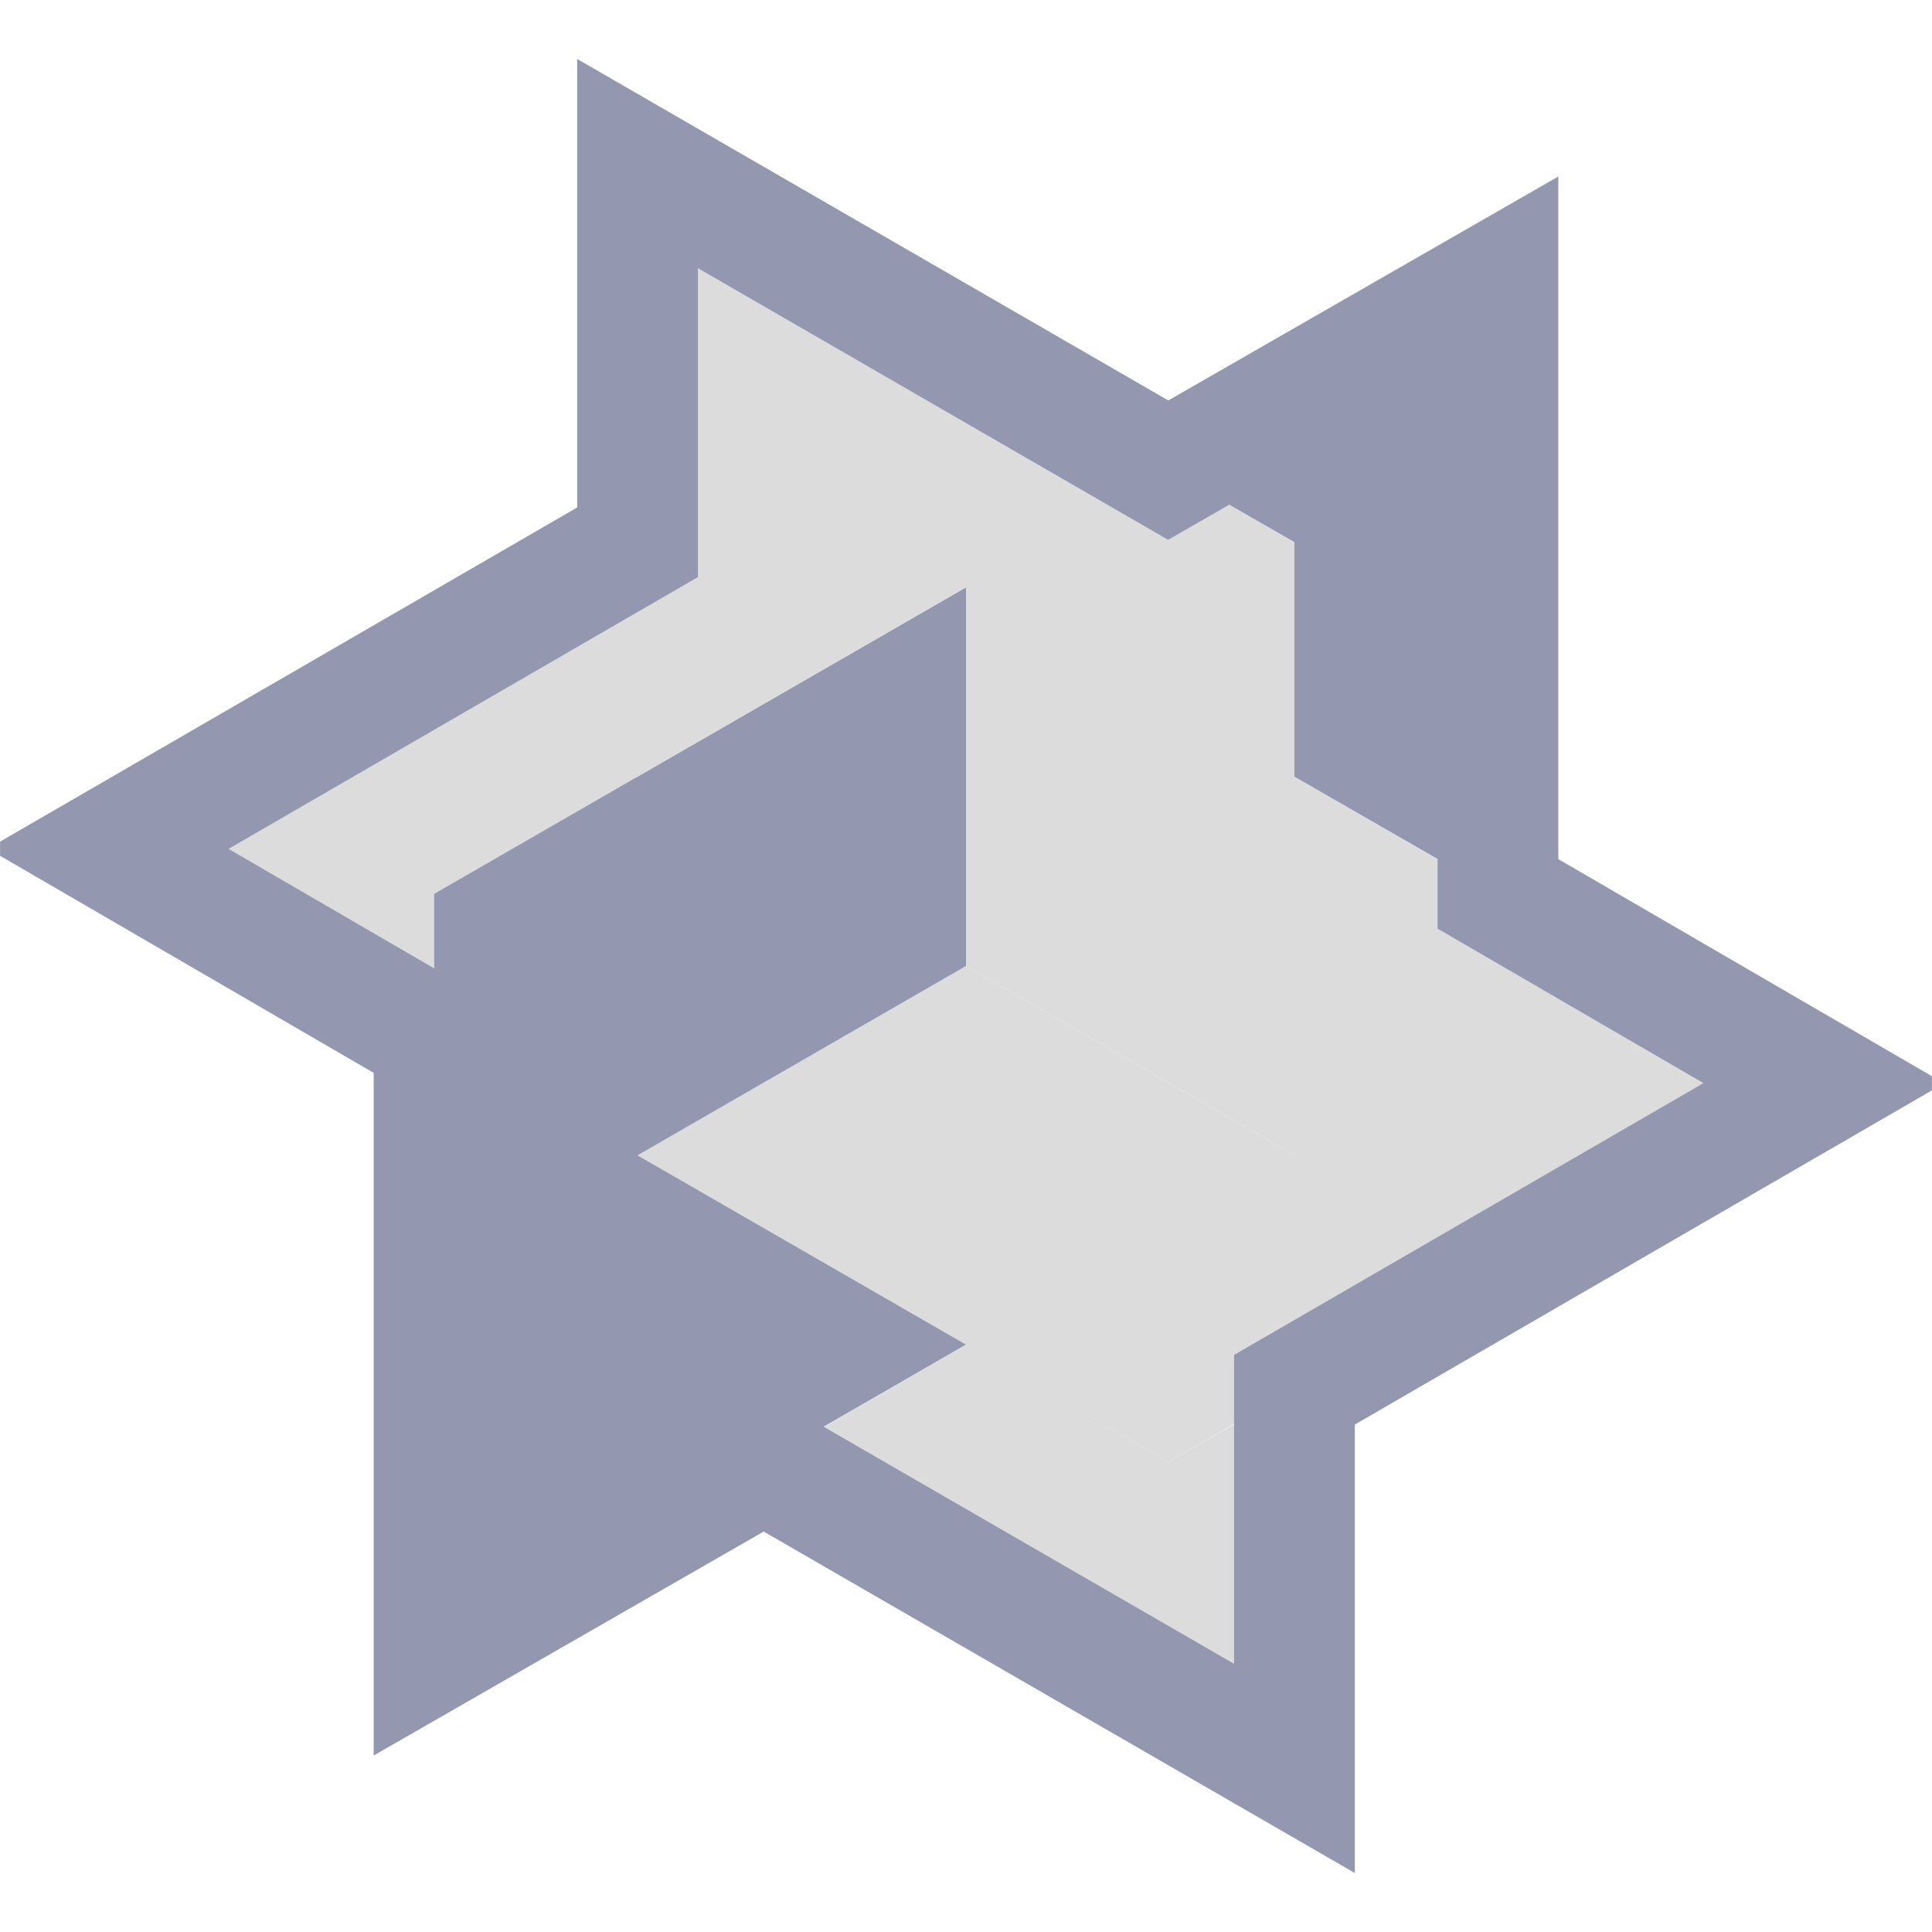
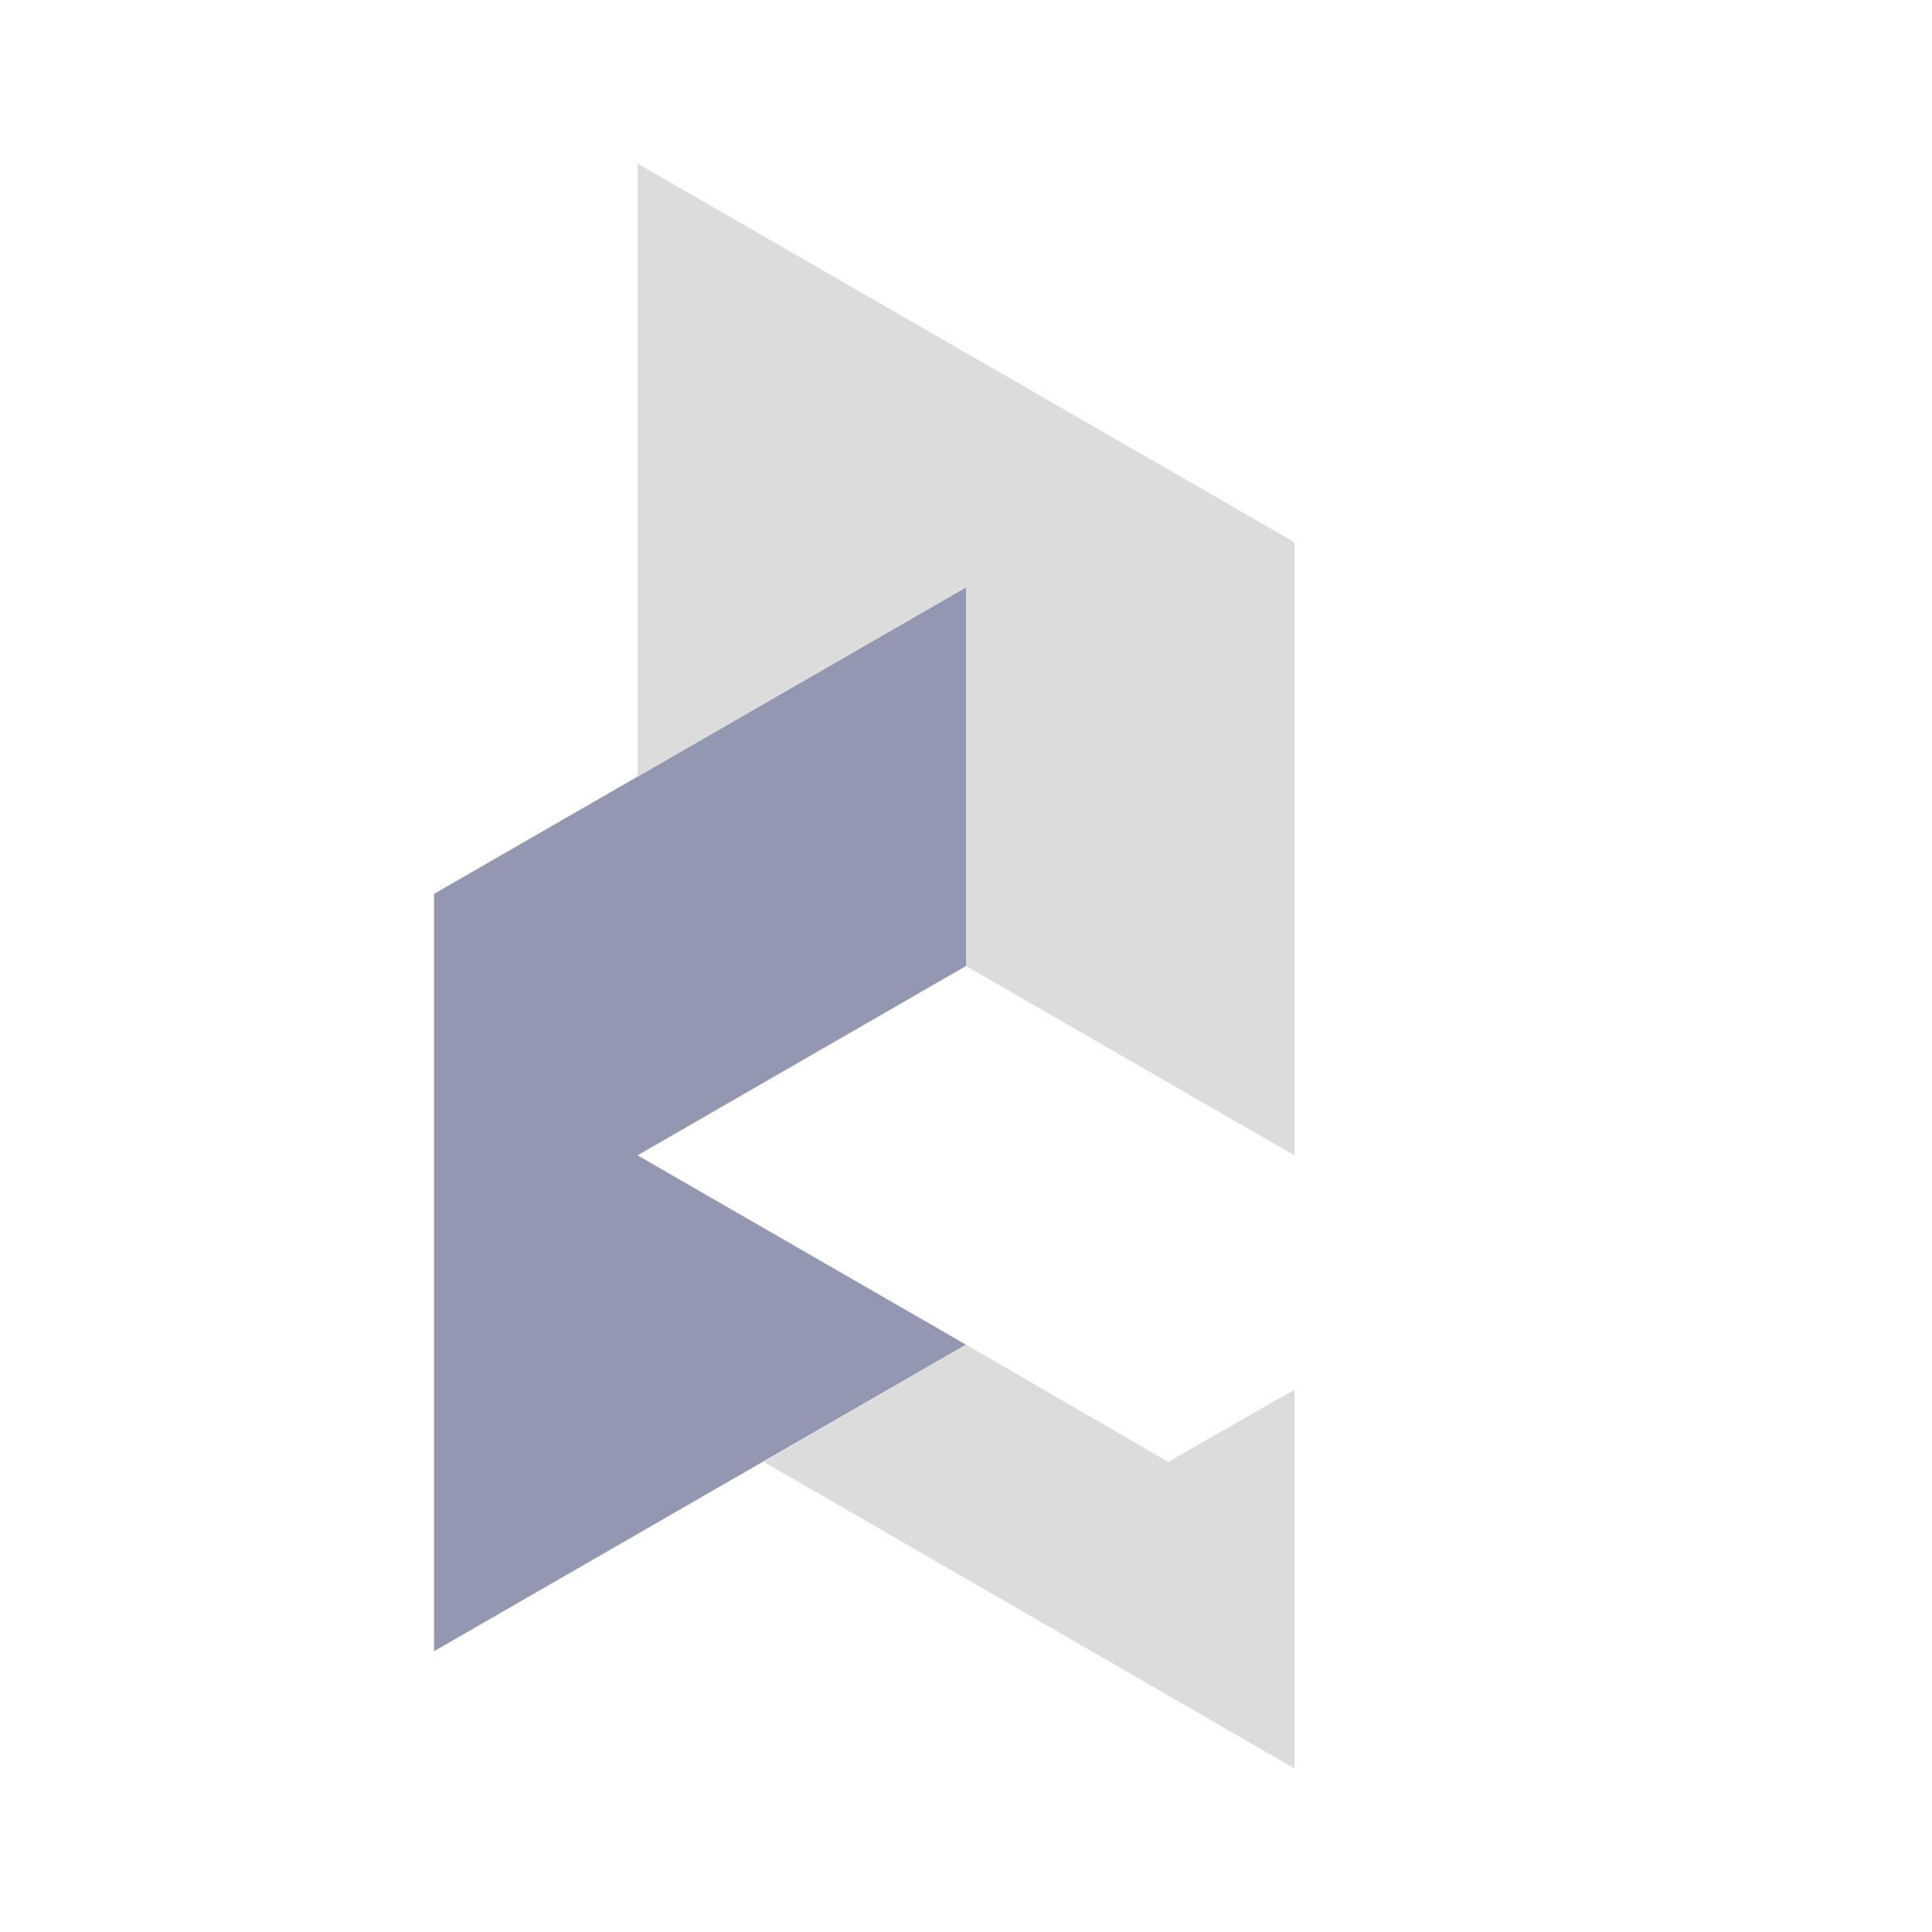
<svg xmlns="http://www.w3.org/2000/svg" viewBox="0 0 2048 2048">
  <defs>
-     <path id="outline" d="M 675.84,173.40            C 675.84,173.40 1238.36,498.35 1238.36,498.35              1238.36,498.35 1587.88,297.64 1587.88,297.64              1587.88,297.64 1587.88,947.54 1587.88,947.54              1587.88,947.54 1933.31,1148.25 1933.31,1148.25              1933.31,1148.25 1372.16,1473.19 1372.16,1473.19              1372.16,1473.19 1372.16,1874.60 1372.16,1874.60              1372.16,1874.60 809.64,1549.65 809.64,1549.65              809.64,1549.65 460.12,1750.36 460.12,1750.36              460.12,1750.36 460.12,1100.46 460.12,1100.46              460.12,1100.46 114.69,899.75 114.69,899.75              114.69,899.75 675.84,574.81 675.84,574.81              675.84,574.81 675.84,173.40 675.84,173.40 Z" />
    <mask id="exterior">
      <rect x="0" y="0" width="2048" height="2048" fill="white" />
      <use href="#outline" fill="black" />
    </mask>
  </defs>
-   <path id="X2" fill="#dcdcdc" stroke="none" stroke-width="0" d="M 114.69,899.75            C 114.69,899.75 675.84,574.81 675.84,574.81              675.84,574.81 675.84,823.30 675.84,823.30              675.84,823.30 460.12,947.54 460.12,947.54              460.12,947.54 460.12,1100.46 460.12,1100.46              460.12,1100.46 114.69,899.75 114.69,899.75 Z" />
-   <path id="X1" fill="#dcdcdc" stroke="none" stroke-width="0" d="M 1933.31,1148.25            C 1933.31,1148.25 1238.36,1549.65 1238.36,1549.65              1238.36,1549.65 675.84,1224.70 675.84,1224.70              675.84,1224.70 1024.00,1024.00 1024.00,1024.00              1024.00,1024.00 1372.16,1224.70 1372.16,1224.70              1372.16,1224.70 1372.16,823.30 1372.16,823.30              1372.16,823.30 1933.31,1148.25 1933.31,1148.25 Z" />
-   <path id="Y2" fill="#9398b0" stroke="none" stroke-width="0" d="M 1587.88,297.64            C 1587.88,297.64 1587.88,947.54 1587.88,947.54              1587.88,947.54 1372.16,823.30 1372.16,823.30              1372.16,823.30 1372.16,574.81 1372.16,574.81              1372.16,574.81 1238.36,498.35 1238.36,498.35              1238.36,498.35 1587.88,297.64 1587.88,297.64 Z" />
  <path id="Y1" fill="#9398b0" stroke="none" stroke-width="0" d="M 460.12,1750.36            C 460.12,1750.36 460.12,947.54 460.12,947.54              460.12,947.54 1024.00,622.59 1024.00,622.59              1024.00,622.59 1024.00,1024.00 1024.00,1024.00              1024.00,1024.00 675.84,1224.70 675.84,1224.70              675.84,1224.70 1024.00,1425.41 1024.00,1425.41              1024.00,1425.41 460.12,1750.36 460.12,1750.36 Z" />
  <path id="Z2" fill="#dcdcdc" stroke="none" stroke-width="0" d="M 1372.16,1874.60            C 1372.16,1874.60 809.64,1549.65 809.64,1549.65              809.64,1549.65 1024.00,1425.41 1024.00,1425.41              1024.00,1425.41 1238.36,1549.65 1238.36,1549.65              1238.36,1549.65 1372.16,1473.19 1372.16,1473.19              1372.16,1473.19 1372.16,1874.60 1372.16,1874.60 Z" />
  <path id="Z1" fill="#dcdcdc" stroke="none" stroke-width="0" d="M 675.84,173.40            C 675.84,173.40 1372.16,574.81 1372.16,574.81              1372.16,574.81 1372.16,1224.70 1372.16,1224.70              1372.16,1224.70 1024.00,1024.00 1024.00,1024.00              1024.00,1024.00 1024.00,622.59 1024.00,622.59              1024.00,622.59 675.84,823.30 675.84,823.30              675.84,823.30 675.84,173.40 675.84,173.40 Z" />
  <use href="#outline" fill="none" stroke="#9398b080" stroke-width="128" mask="url(#exterior)" />
</svg>